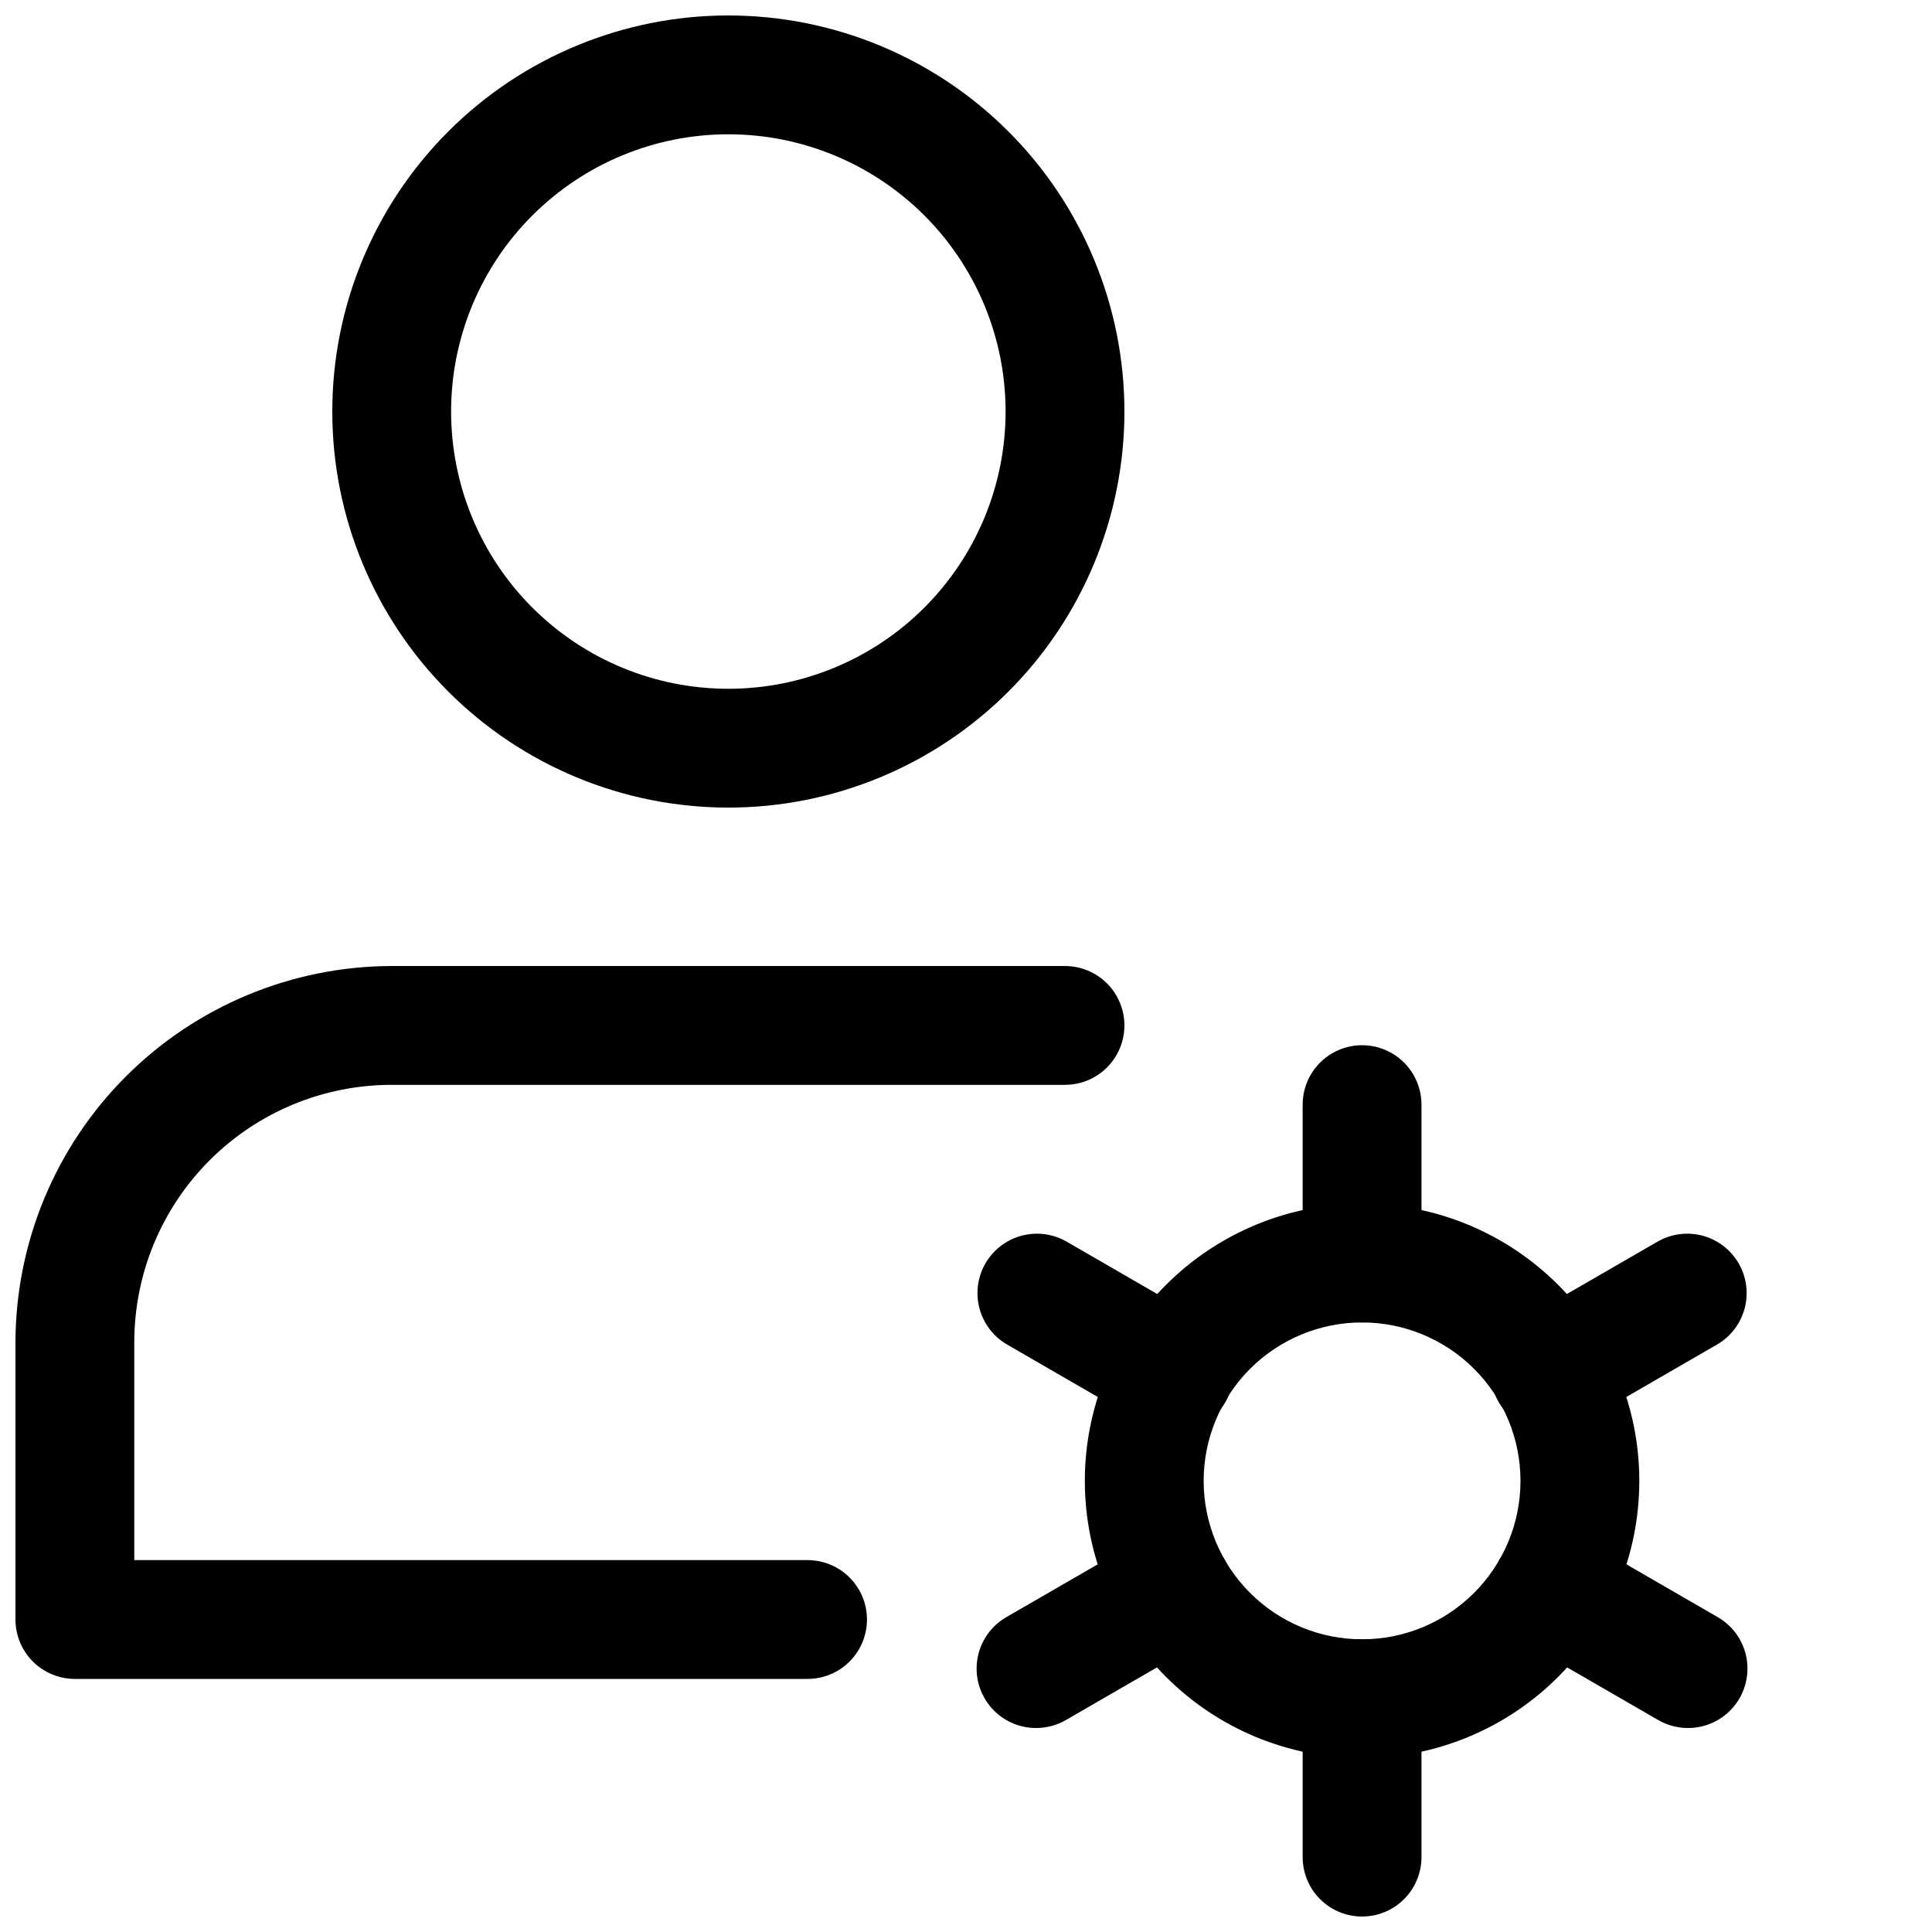
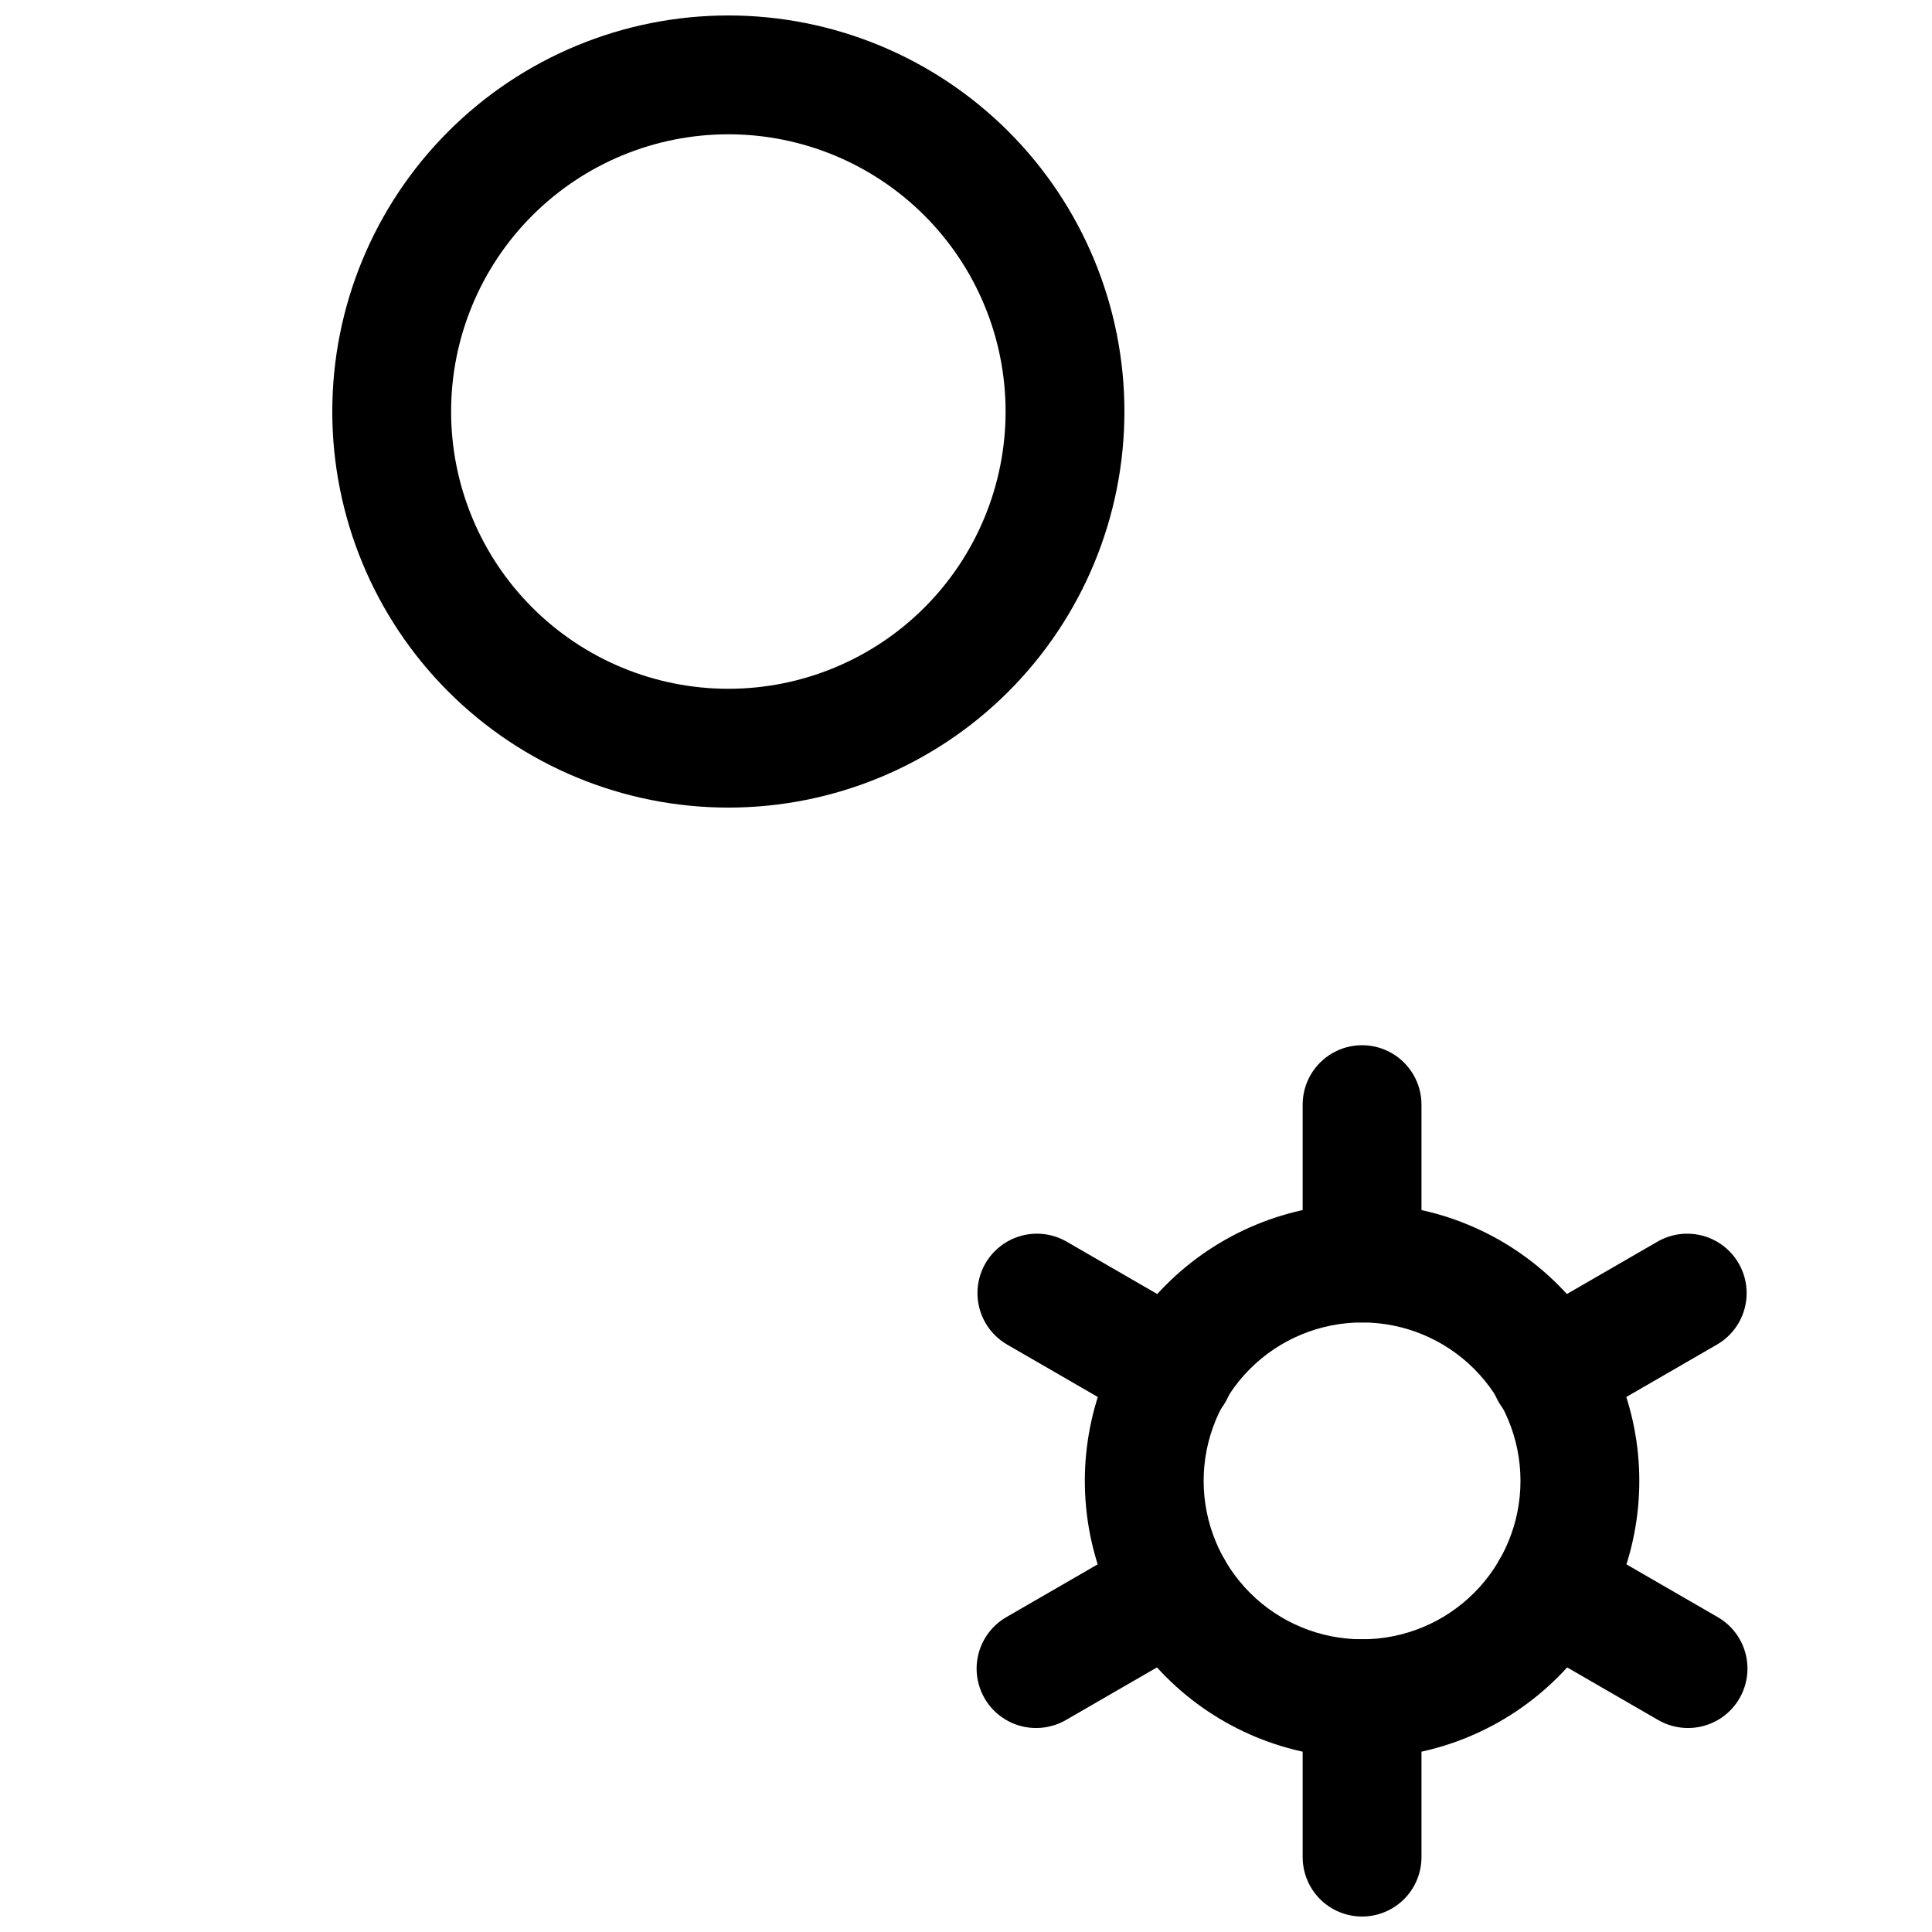
<svg xmlns="http://www.w3.org/2000/svg" width="800px" height="800px" version="1.1" viewBox="144 144 512 512">
  <defs>
    <clipPath id="c">
      <path d="m489 578h32v73.902h-32z" />
    </clipPath>
    <clipPath id="b">
      <path d="m232 148.09h210v210.91h-210z" />
    </clipPath>
    <clipPath id="a">
-       <path d="m148.09 400h293.91v189h-293.91z" />
-     </clipPath>
+       </clipPath>
  </defs>
  <path d="m504.96 609.92c-19.484 0-38.172-7.738-51.949-21.52-13.781-13.777-21.52-32.465-21.52-51.953 0-19.484 7.738-38.172 21.52-51.949 13.777-13.781 32.465-21.52 51.949-21.52 19.488 0 38.176 7.738 51.953 21.52 13.781 13.777 21.52 32.465 21.52 51.949 0 19.488-7.738 38.176-21.52 51.953-13.777 13.781-32.465 21.52-51.953 21.52zm0-115.46c-11.133 0-21.812 4.426-29.684 12.297-7.875 7.875-12.297 18.555-12.297 29.688 0 11.137 4.422 21.816 12.297 29.688 7.871 7.875 18.551 12.297 29.684 12.297 11.137 0 21.816-4.422 29.688-12.297 7.875-7.871 12.297-18.551 12.297-29.688 0-11.133-4.422-21.812-12.297-29.688-7.871-7.871-18.551-12.297-29.688-12.297z" />
  <g clip-path="url(#c)">
    <path d="m504.96 651.9c-4.172 0-8.18-1.656-11.133-4.609-2.949-2.953-4.609-6.957-4.609-11.133v-41.984c0-5.625 3-10.824 7.871-13.637 4.871-2.812 10.875-2.812 15.746 0 4.871 2.812 7.871 8.012 7.871 13.637v41.984c0 4.176-1.66 8.18-4.613 11.133-2.949 2.953-6.957 4.609-11.133 4.609z" />
  </g>
  <path d="m504.96 494.46c-4.172 0-8.18-1.656-11.133-4.609-2.949-2.953-4.609-6.957-4.609-11.133v-41.984c0-5.625 3-10.82 7.871-13.633 4.871-2.812 10.875-2.812 15.746 0 4.871 2.812 7.871 8.008 7.871 13.633v41.984c0 4.176-1.66 8.18-4.613 11.133-2.949 2.953-6.957 4.609-11.133 4.609z" />
  <path d="m554.92 523.43c-4.672 0.035-9.117-2.004-12.137-5.566-3.019-3.566-4.301-8.285-3.5-12.887 0.805-4.602 3.609-8.609 7.656-10.938l36.316-20.992c4.875-2.812 10.883-2.809 15.754 0.004 4.875 2.816 7.875 8.02 7.871 13.645 0 5.629-3.004 10.828-7.879 13.641l-36.316 20.992c-2.363 1.359-5.039 2.086-7.766 2.102z" />
  <path d="m418.68 601.94c-4.668 0.039-9.113-2-12.133-5.566-3.019-3.562-4.301-8.281-3.5-12.883 0.805-4.602 3.609-8.609 7.656-10.938l36.316-20.992c4.875-2.812 10.883-2.812 15.754 0.004 4.875 2.816 7.875 8.016 7.871 13.645 0 5.629-3.004 10.828-7.879 13.641l-36.316 20.992c-2.363 1.359-5.039 2.082-7.769 2.098z" />
  <path d="m455 523.43c-2.727-0.016-5.402-0.742-7.766-2.102l-36.316-20.992c-4.875-2.812-7.879-8.012-7.879-13.641-0.004-5.625 2.996-10.828 7.871-13.645 4.871-2.812 10.879-2.816 15.754-0.004l36.316 20.992c4.047 2.328 6.852 6.336 7.652 10.938 0.805 4.602-0.477 9.32-3.496 12.887-3.019 3.562-7.465 5.602-12.137 5.566z" />
  <path d="m591.23 601.94c-2.727-0.016-5.402-0.738-7.766-2.098l-36.316-20.992c-4.875-2.812-7.879-8.012-7.879-13.641-0.004-5.629 2.996-10.828 7.871-13.645 4.871-2.816 10.879-2.816 15.754-0.004l36.316 20.992c4.047 2.328 6.852 6.336 7.652 10.938 0.805 4.602-0.477 9.32-3.496 12.883-3.019 3.566-7.465 5.606-12.137 5.566z" />
  <g clip-path="url(#b)">
    <path d="m337.02 358.02c-27.84 0-54.535-11.059-74.219-30.742-19.684-19.684-30.742-46.383-30.742-74.219 0-27.836 11.059-54.535 30.742-74.219 19.684-19.684 46.379-30.742 74.219-30.742 27.836 0 54.531 11.059 74.219 30.742 19.684 19.684 30.742 46.383 30.742 74.219 0 27.836-11.059 54.535-30.742 74.219-19.688 19.684-46.383 30.742-74.219 30.742zm0-178.43c-19.488 0-38.176 7.742-51.953 21.52-13.781 13.777-21.52 32.465-21.52 51.953 0 19.484 7.738 38.172 21.52 51.953 13.777 13.777 32.465 21.52 51.953 21.52 19.484 0 38.172-7.742 51.953-21.52 13.777-13.781 21.52-32.469 21.52-51.953 0-19.488-7.742-38.176-21.52-51.953-13.781-13.777-32.469-21.52-51.953-21.52z" />
  </g>
  <g clip-path="url(#a)">
    <path d="m358.02 588.93h-194.18c-4.172 0-8.18-1.656-11.133-4.609-2.949-2.953-4.609-6.957-4.609-11.133v-73.473c0.055-26.43 10.578-51.758 29.266-70.445s44.02-29.211 70.445-29.266h178.43c5.625 0 10.824 3 13.637 7.871s2.812 10.871 0 15.742c-2.812 4.871-8.012 7.875-13.637 7.875h-178.43c-18.094 0-35.445 7.188-48.242 19.98-12.793 12.793-19.98 30.148-19.98 48.242v57.727h178.43c5.625 0 10.82 3.004 13.633 7.875s2.812 10.871 0 15.742c-2.812 4.871-8.008 7.871-13.633 7.871z" />
  </g>
</svg>